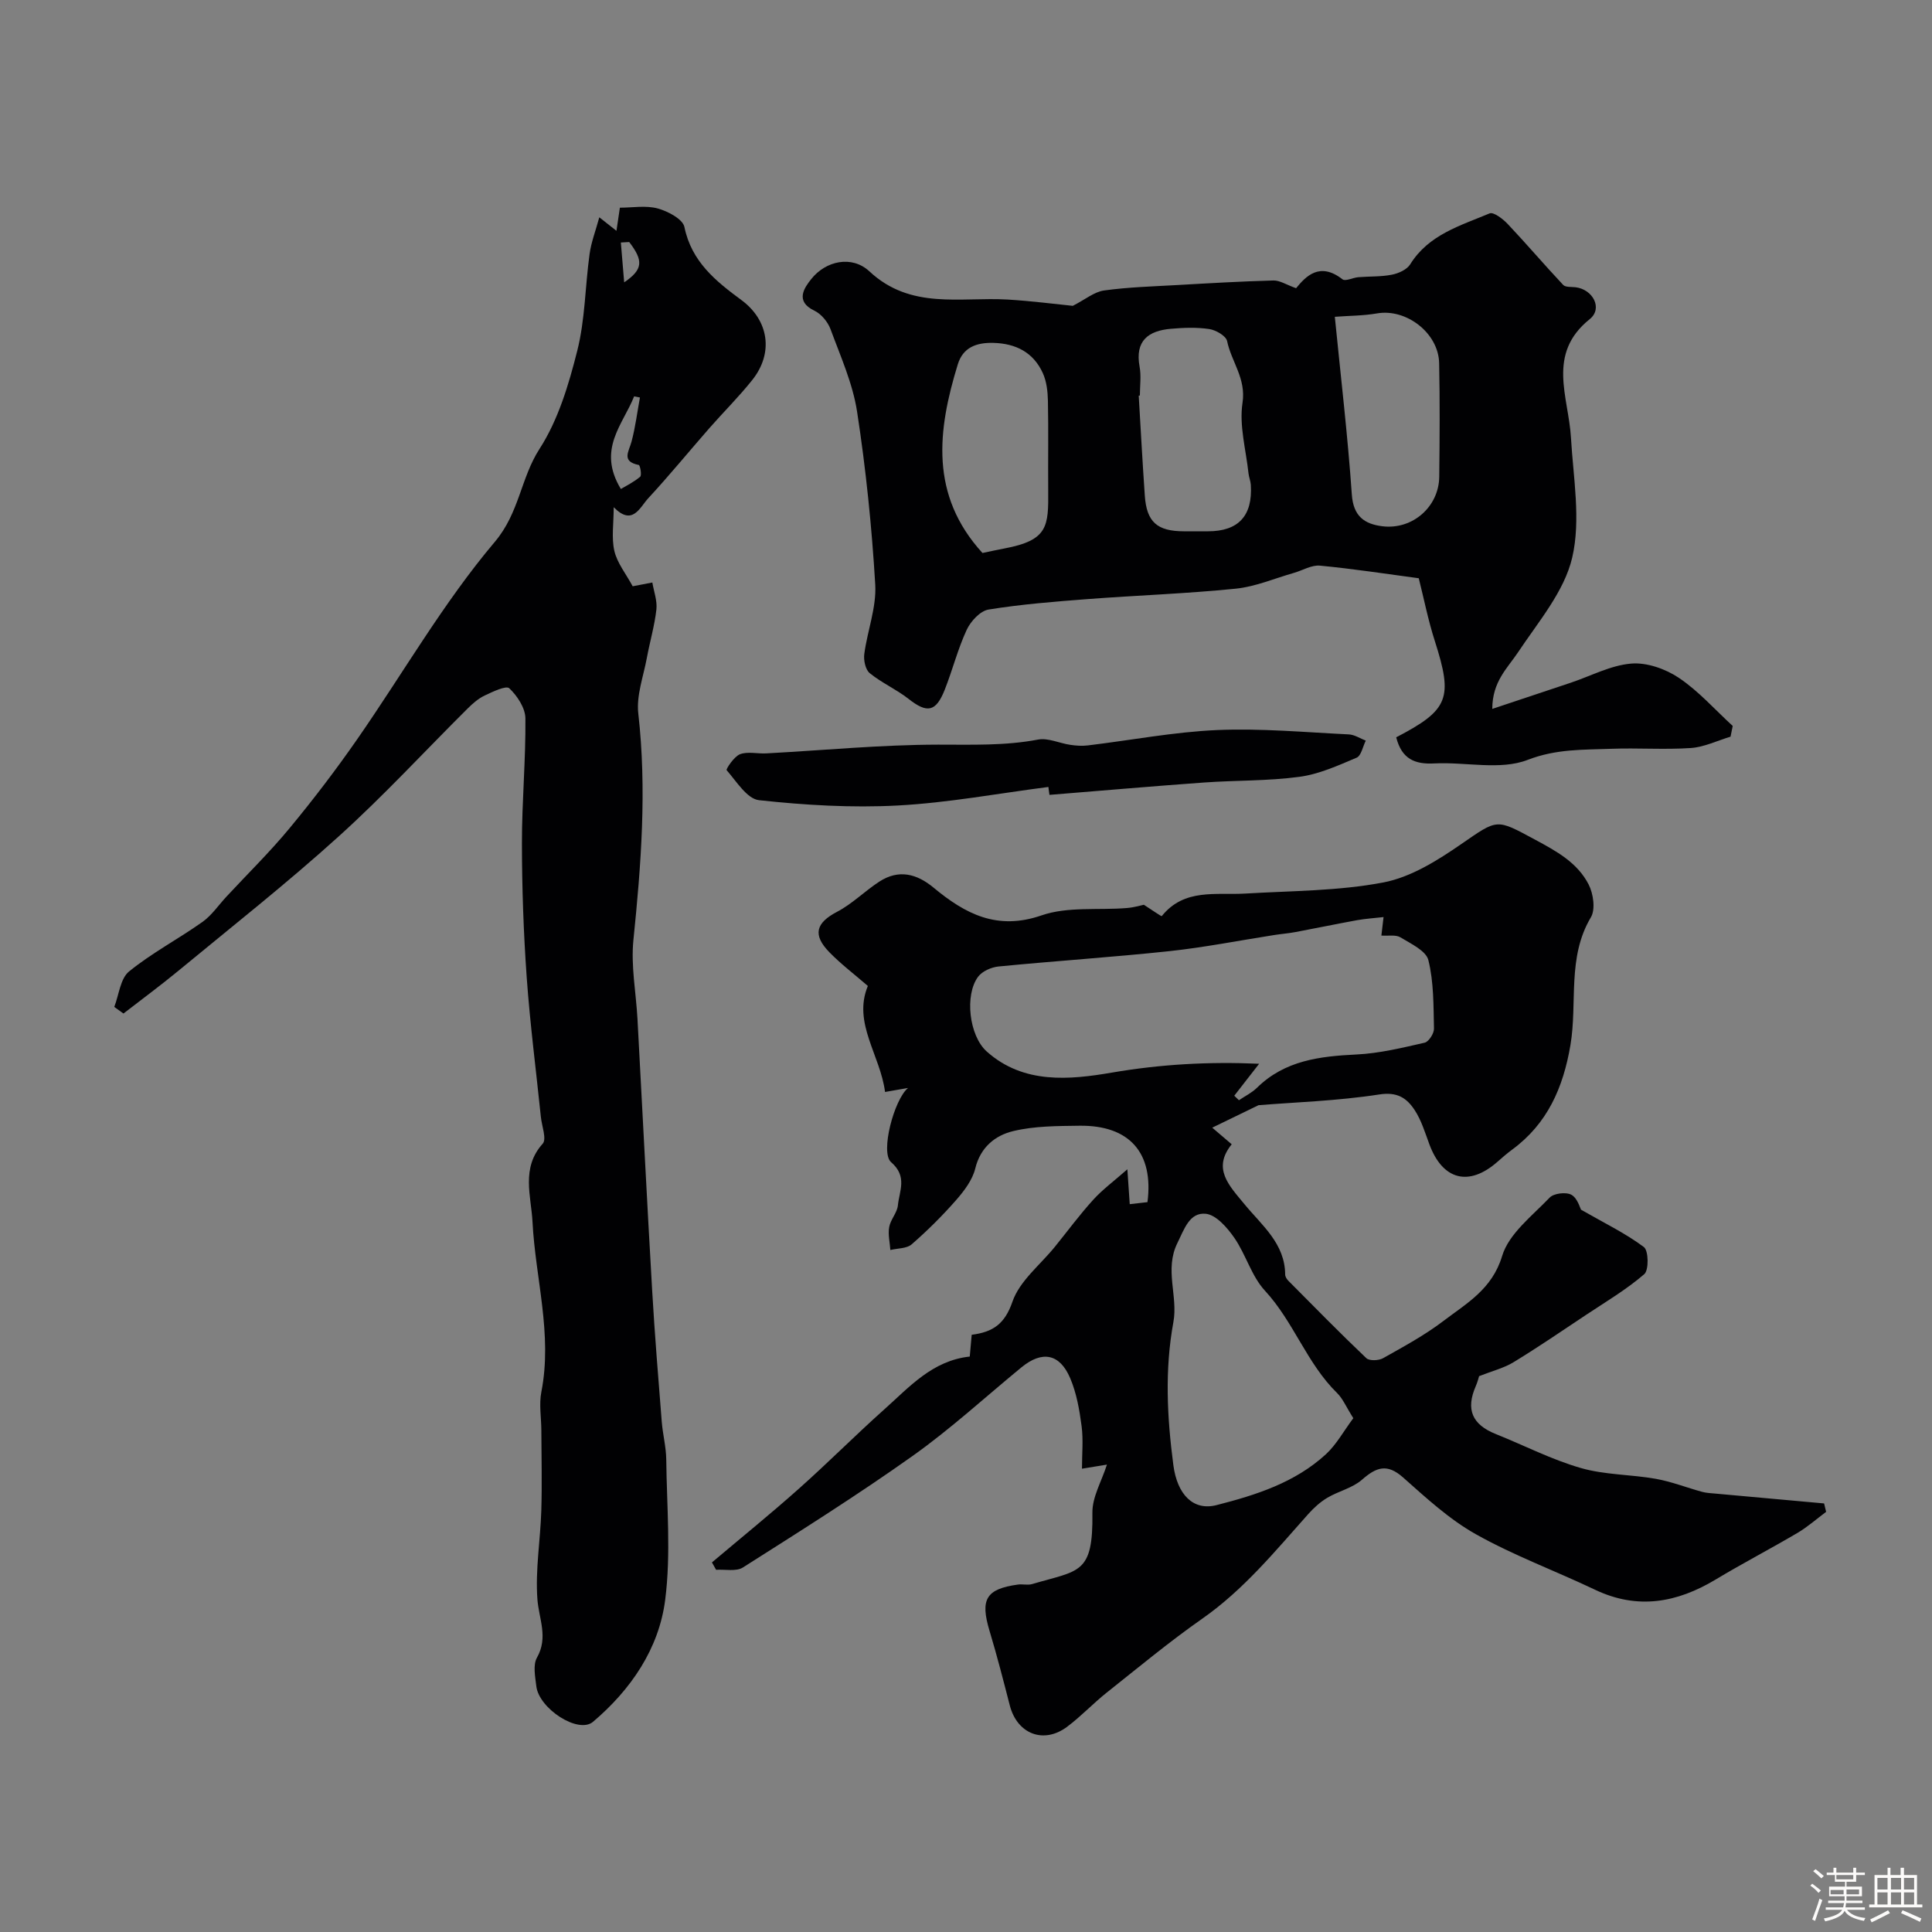
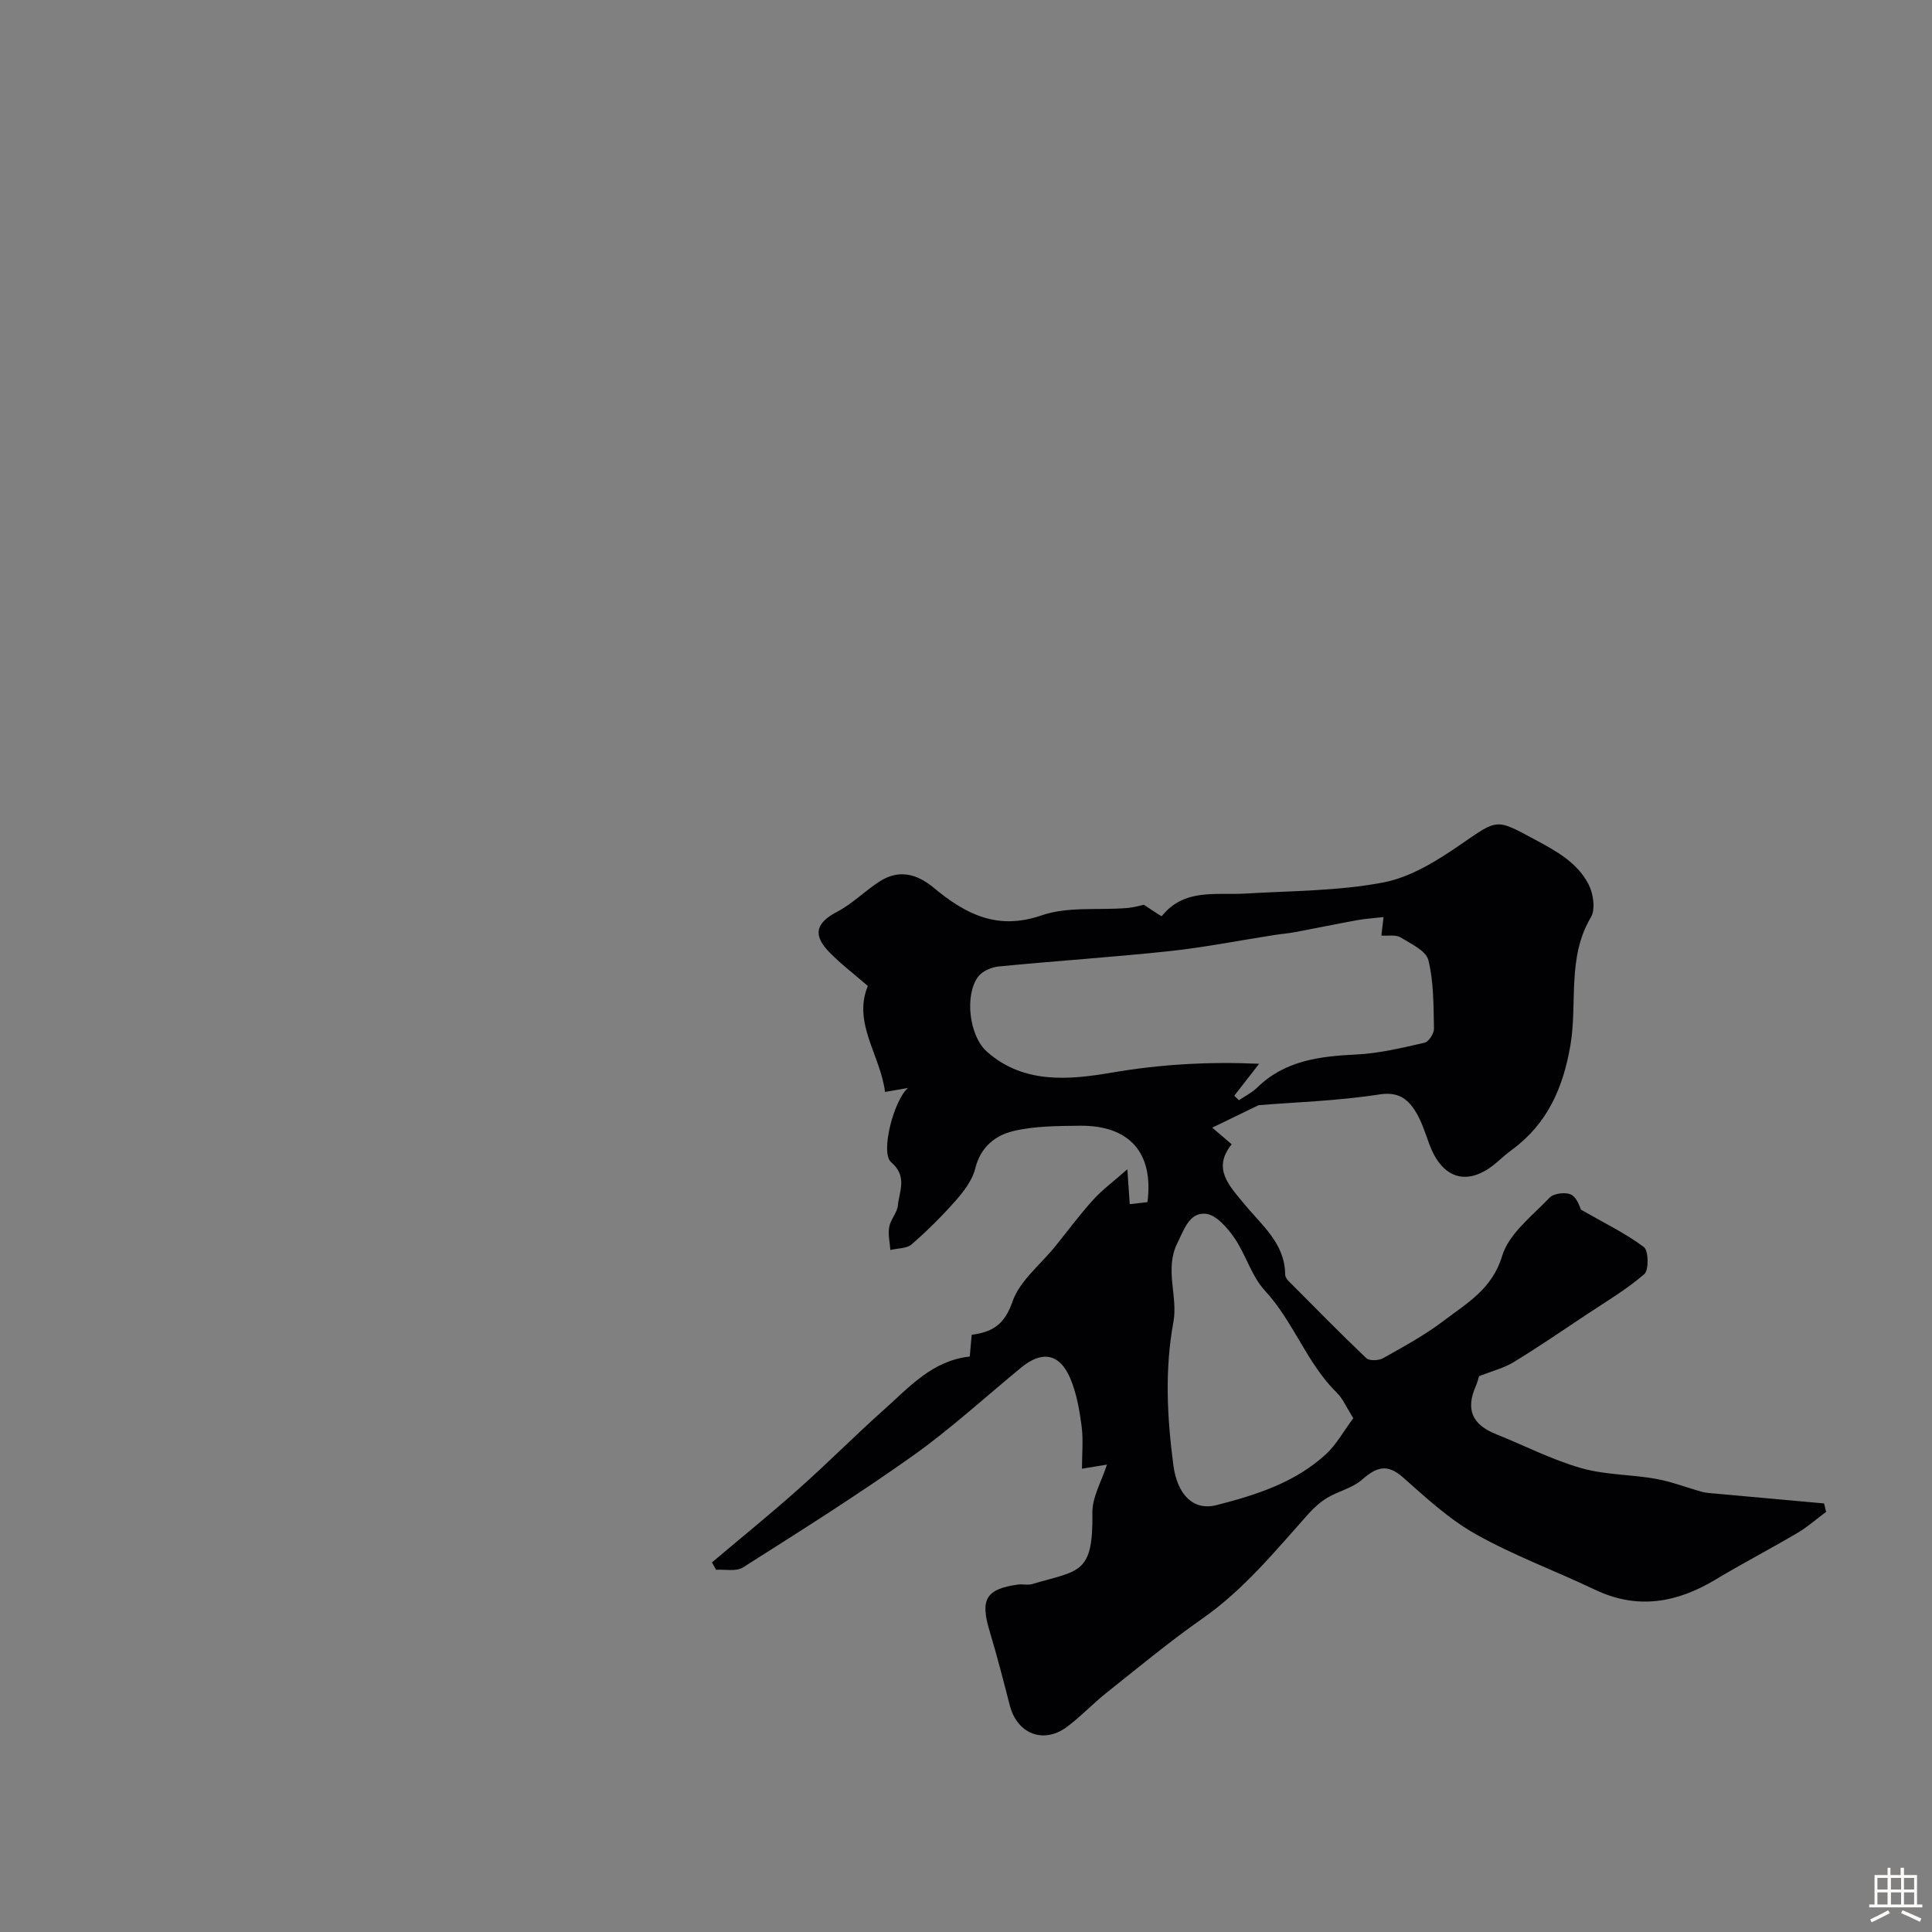
<svg xmlns="http://www.w3.org/2000/svg" enable-background="new 0 0 400 400" viewBox="0 0 400 400">
  <rect x="0" y="0" width="400" height="400" fill="#808080" stroke="none" />
-   <path d="m374.8 390.4.4-.4c.7.5 1.3 1 1.8 1.4l-.5.5c-.5-.6-1.1-1.1-1.7-1.5zm1 7.3-.6-.3c.5-1.4 1.1-2.8 1.5-4.3.2.1.4.2.6.3-.5 1.3-1 2.8-1.5 4.3zm-.4-10.3.5-.4c.4.3 1 .8 1.7 1.4l-.5.5c-.5-.5-1.1-1-1.7-1.5zm2.5.3h1.7v-1h.6v1h3.5v-1h.6v1h1.8v.5h-1.8v1.4h-2v1h3.2v2h-3.2v.9h3.3v.5h-3.4c0 .3-.1.6-.1.9h4v.5h-3.7c.7.9 1.9 1.5 3.8 1.7-.1.2-.2.4-.3.6-2.1-.4-3.5-1.1-4-2.1-.4 1-1.8 1.7-4 2.2-.1-.2-.2-.4-.3-.6 2.1-.4 3.4-1 3.8-1.8h-3.4v-.5h3.6c.1-.3.1-.6.2-.9h-3.3v-.5h3.4c0-.3 0-.6 0-.9h-3.2v-2h3.3v-1h-2.1v-1.4h-1.7v-.5zm1.1 3.5v1h2.7c0-.3 0-.4 0-.4 0-.1 0-.2 0-.2 0-.1 0-.2 0-.3h-2.7zm1.2-3v.9h3.5v-.9zm4.7 3h-2.6v.6.4h2.6z" fill="#fcfbfa" />
  <path d="m393.6 386.7h.6v1.5h2.7v6.1h1.1v.6h-11v-.6h1.1v-6.1h2.7v-1.5h.6v1.5h2.1v-1.5zm-2.7 8.8.4.6c-1.2.6-2.5 1.3-3.8 1.9-.1-.2-.2-.4-.3-.6 1.2-.6 2.5-1.2 3.7-1.9zm-2.2-6.7v2.4h2.1v-2.4zm0 3v2.5h2.1v-2.5zm2.8-3v2.4h2.1v-2.4zm0 3v2.5h2.1v-2.5zm6 6.1c-1.4-.7-2.7-1.3-3.9-1.8l.3-.6c1.5.6 2.7 1.2 3.9 1.7zm-1.2-9.1h-2.1v2.4h2.1zm-2.1 3v2.5h2.1v-2.5z" fill="#fcfbfa" />
  <g fill="#010103">
    <path d="m260.56 228.82c-3.77 1.83-6.48 3.14-9.58 4.65 1.33 1.14 2.53 2.16 4.03 3.44-4.05 5.04-.59 8.48 2.67 12.44 3.55 4.32 8.36 8.09 8.4 14.53 0 .43.32.95.65 1.28 5.34 5.38 10.65 10.8 16.15 16.03.63.6 2.56.52 3.47.01 4.28-2.41 8.65-4.77 12.54-7.74 4.79-3.65 10.03-6.53 12.11-13.42 1.39-4.62 6.22-8.3 9.84-12.09.86-.9 3.41-1.2 4.51-.58 1.26.71 1.78 2.74 1.98 3.08 4.91 2.82 9.24 4.9 13.02 7.74.97.73 1.05 4.77.08 5.61-3.67 3.17-7.92 5.69-11.99 8.39-4.99 3.32-9.94 6.71-15.06 9.83-2.01 1.23-4.42 1.82-7.15 2.9-.08.26-.31 1.2-.69 2.07-2.1 4.81-.76 7.95 4.14 9.91 5.87 2.35 11.55 5.29 17.59 7.03 4.97 1.44 10.37 1.33 15.52 2.24 3.26.58 6.4 1.82 9.61 2.7.95.26 1.96.28 2.95.38 7.44.68 14.88 1.35 22.31 2.02.14.58.28 1.16.42 1.74-1.96 1.46-3.82 3.11-5.91 4.35-5.6 3.3-11.37 6.3-16.94 9.65-8.03 4.83-16.19 6.32-25.01 2.12-8.19-3.9-16.77-7.06-24.65-11.48-5.51-3.09-10.32-7.54-15.09-11.77-3.34-2.96-5.57-2.09-8.52.5-1.96 1.71-4.83 2.34-7.14 3.71-1.48.88-2.83 2.11-3.98 3.4-6.84 7.67-13.34 15.63-21.91 21.63-6.82 4.77-13.25 10.12-19.78 15.3-2.83 2.25-5.34 4.94-8.23 7.1-4.86 3.63-10.33 1.47-11.85-4.42-1.33-5.17-2.66-10.35-4.2-15.46-1.96-6.51-.74-8.65 5.85-9.57.98-.14 2.06.17 2.99-.11 9.77-2.89 12.63-1.96 12.46-14.79-.04-3.23 1.91-6.49 3.01-9.94-1.1.18-2.74.45-5.17.85 0-3.06.3-6-.08-8.84-.44-3.35-1.04-6.8-2.35-9.88-2.18-5.15-5.84-5.77-10.12-2.25-7.48 6.15-14.64 12.73-22.52 18.33-11.42 8.11-23.3 15.58-35.13 23.09-1.39.88-3.68.36-5.55.48-.29-.51-.57-1.02-.86-1.53 6.02-5.08 12.14-10.04 18.02-15.28 6-5.34 11.67-11.05 17.66-16.4 5.2-4.63 9.94-10.1 17.7-10.94.14-1.58.27-3.03.4-4.51 4.41-.56 6.85-2.23 8.44-6.86 1.48-4.29 5.76-7.62 8.8-11.38 2.63-3.25 5.11-6.62 7.92-9.71 1.93-2.13 4.29-3.86 7.07-6.31.21 3.13.35 5.18.49 7.22 1.24-.14 2.49-.28 3.67-.42 1.32-10.23-3.73-15.95-14.08-15.82-4.59.06-9.3.05-13.71 1.11-3.71.89-6.78 3.31-7.86 7.73-.58 2.38-2.29 4.64-3.96 6.55-2.85 3.25-5.94 6.32-9.2 9.16-1.03.9-2.92.81-4.42 1.18-.11-1.59-.52-3.24-.24-4.76.28-1.56 1.65-2.95 1.8-4.49.3-3 2.02-5.97-1.41-8.94-2.29-1.98.62-12.97 3.51-15.36-1.73.3-3.09.54-4.76.83-.98-7.64-6.74-14.3-3.56-21.95-2.81-2.43-5.55-4.51-7.93-6.94-3.59-3.66-2.81-6.13 1.57-8.42 3.14-1.64 5.74-4.3 8.75-6.25 3.99-2.58 7.71-1.65 11.22 1.26 6.52 5.41 13.13 8.93 22.35 5.74 5.41-1.87 11.74-1.04 17.65-1.52 1.59-.13 3.16-.61 3.53-.68 1.81 1.16 3.63 2.45 3.71 2.35 4.68-5.82 11.24-4.3 17.35-4.67 9.54-.57 19.22-.52 28.54-2.3 5.7-1.09 11.22-4.56 16.14-7.96 7.6-5.24 7.17-5.25 15.22-.92 4.48 2.41 8.81 4.77 11.14 9.32.97 1.9 1.43 5.13.46 6.77-4.97 8.34-2.75 17.69-4.24 26.48-1.5 8.81-4.76 16.26-12.08 21.64-1.06.78-2.05 1.64-3.03 2.51-5.91 5.19-11.33 3.79-14.08-3.59-.91-2.44-1.67-5.02-3.08-7.15-1.61-2.43-3.55-3.8-7.33-3.2-8.69 1.34-17.54 1.61-24.98 2.22zm25.89-38.95c-1.92.22-3.71.33-5.46.64-4.28.78-8.54 1.67-12.82 2.47-1.44.27-2.92.38-4.37.61-7.24 1.13-14.45 2.56-21.73 3.34-11.76 1.25-23.56 2.02-35.33 3.17-1.5.15-3.39.98-4.24 2.13-2.8 3.76-1.88 12.17 1.78 15.46 7.62 6.83 17.21 5.87 25.92 4.38 10.11-1.73 20.03-2.29 30.49-1.83-1.94 2.5-3.55 4.56-5.15 6.62.32.31.65.62.97.93 1.25-.85 2.66-1.53 3.72-2.57 5.78-5.68 13.01-6.53 20.62-6.9 4.74-.23 9.45-1.38 14.1-2.44.85-.19 1.96-1.91 1.94-2.91-.11-4.75-.03-9.63-1.16-14.18-.48-1.95-3.63-3.41-5.78-4.72-.97-.59-2.5-.27-3.95-.37.16-1.33.28-2.38.45-3.83zm-6.26 103.75c-1.5-2.37-2.17-4.04-3.35-5.2-6.28-6.14-8.99-14.75-14.94-21.19-2.8-3.02-3.95-7.5-6.36-10.97-1.46-2.1-3.76-4.75-5.9-4.96-3.36-.33-4.44 3.16-5.87 6.05-2.73 5.51.16 11.01-.83 16.36-1.82 9.91-1.31 19.71-.01 29.62.8 6.1 4.12 9.52 8.93 8.29 8.23-2.1 16.27-4.67 22.66-10.54 2.2-2.03 3.69-4.82 5.67-7.46z" />
-     <path d="m124.08 44.99c1.37 1.08 2.26 1.78 3.55 2.8.25-1.67.45-3.04.71-4.79 2.59 0 5.37-.51 7.83.16 2.11.57 5.2 2.21 5.53 3.84 1.47 7.18 6.5 11.22 11.81 15.13 5.62 4.15 6.73 10.89 2.25 16.53-2.77 3.48-5.95 6.63-8.89 9.98-4.23 4.83-8.29 9.8-12.65 14.51-1.76 1.9-3.26 5.85-7.16 1.86 0 3.37-.49 6.35.14 9.07.59 2.5 2.39 4.71 3.79 7.3.89-.17 2.48-.47 4.07-.78.31 1.86 1.04 3.77.84 5.58-.38 3.38-1.36 6.69-1.98 10.05-.71 3.82-2.19 7.77-1.77 11.48 1.79 15.72.59 31.29-1.01 46.92-.54 5.34.54 10.85.84 16.28 1.02 18.79 1.96 37.58 3.05 56.37.52 9.04 1.27 18.07 1.98 27.1.21 2.61.9 5.19.93 7.8.11 9.69 1 19.51-.22 29.05-1.29 10.13-7.12 18.62-14.94 25.25-3.05 2.58-11.19-2.72-11.74-7.36-.23-1.97-.73-4.4.13-5.92 2.4-4.24.38-8.05.09-12.15-.44-6.04.62-12.17.81-18.27.17-5.53.03-11.07.01-16.61-.01-2.66-.5-5.42 0-7.98 2.34-11.94-1.23-23.49-1.83-35.22-.27-5.29-2.42-11.16 2.11-16.18.86-.96-.19-3.66-.38-5.55-.99-9.62-2.24-19.23-2.93-28.88-.66-9.24-.98-18.53-.99-27.79-.01-8.61.8-17.23.72-25.83-.02-2.15-1.68-4.67-3.34-6.24-.66-.62-3.42.71-5.07 1.49-1.3.61-2.46 1.62-3.5 2.65-8.91 8.85-17.44 18.13-26.76 26.54-10.68 9.67-22.05 18.62-33.19 27.82-3.7 3.05-7.57 5.9-11.36 8.84-.63-.46-1.27-.91-1.9-1.37.97-2.5 1.25-5.87 3.06-7.34 4.72-3.84 10.2-6.71 15.19-10.25 1.93-1.37 3.33-3.48 4.98-5.25 4.39-4.73 9.02-9.26 13.12-14.23 4.89-5.91 9.56-12.04 13.94-18.34 9.49-13.65 17.82-28.25 28.5-40.88 5.09-6.03 5.34-13.17 9.25-19.24 3.87-5.99 6.05-13.31 7.82-20.34 1.63-6.46 1.62-13.31 2.54-19.96.33-2.48 1.27-4.88 2.02-7.65zm4.46 56.25c1.03-.62 2.67-1.41 4-2.54.37-.31-.01-2.38-.29-2.43-3.66-.74-2.06-2.75-1.5-4.83.8-2.99 1.18-6.09 1.74-9.14-.4-.08-.8-.16-1.2-.24-2.32 5.87-7.72 10.95-2.75 19.18zm1.73-51.13c-.58.03-1.15.07-1.73.1.22 2.58.43 5.16.69 8.25 3.94-2.69 3.99-4.5 1.04-8.35z" />
-     <path d="m289.07 152.65c10.91-5.67 11.79-8.09 8-19.92-1.39-4.32-2.27-8.8-3.33-13.01-6.81-.91-13.61-1.96-20.44-2.61-1.74-.17-3.6.98-5.41 1.5-4.01 1.14-7.97 2.86-12.06 3.27-10.16 1.03-20.39 1.38-30.59 2.15-6.88.53-13.77 1.07-20.57 2.17-1.73.28-3.71 2.43-4.53 4.21-1.84 3.96-2.92 8.28-4.53 12.36-1.84 4.67-3.66 4.95-7.5 1.93-2.52-1.98-5.56-3.31-8.04-5.33-.89-.72-1.3-2.68-1.13-3.96.64-4.82 2.54-9.64 2.27-14.37-.71-11.97-1.94-23.96-3.76-35.81-.9-5.84-3.43-11.46-5.5-17.08-.56-1.51-1.92-3.15-3.34-3.83-4.11-1.95-2.04-4.79-.66-6.53 3.01-3.81 8.43-4.98 12.05-1.61 8.59 8.02 18.84 5.26 28.65 5.84 4.85.29 9.68.92 13.46 1.3 2.59-1.32 4.44-2.9 6.47-3.18 5.05-.7 10.18-.84 15.27-1.13 6.6-.38 13.2-.76 19.8-.94 1.32-.03 2.67.88 4.69 1.6 2-2.44 4.87-5.54 9.61-1.84.6.47 2.15-.35 3.28-.44 2.32-.19 4.69-.07 6.95-.52 1.38-.27 3.11-1.05 3.79-2.15 3.83-6.16 10.39-8 16.44-10.54.82-.34 2.76 1.15 3.75 2.2 3.9 4.13 7.59 8.47 11.48 12.61.48.51 1.67.38 2.54.48 3.63.43 5.71 4.4 2.96 6.6-8.98 7.21-4.38 16.07-3.89 24.55.48 8.3 2.08 16.99.26 24.82-1.64 7.03-7.02 13.3-11.21 19.6-2.22 3.33-5.33 6.06-5.34 11.73 5.93-1.98 11.09-3.69 16.25-5.42 4.16-1.39 8.24-3.6 12.49-3.96 3.23-.28 7.12 1.09 9.89 2.95 4.1 2.75 7.47 6.59 11.15 9.96-.15.74-.3 1.48-.45 2.22-2.74.82-5.45 2.16-8.23 2.35-5.47.37-11-.05-16.49.16-5.8.22-11.36 0-17.3 2.3-5.67 2.19-12.82.4-19.3.73-4.03.22-6.76-.9-7.9-5.41zm-53.07-70.76c-.08.01-.16.01-.24.02.41 6.91.78 13.81 1.26 20.71.38 5.45 2.55 7.37 8.09 7.38h4.98c6.31 0 9.28-3.2 8.88-9.61-.05-.8-.39-1.58-.48-2.38-.52-4.88-1.96-9.91-1.24-14.61.77-5.05-2.31-8.51-3.19-12.78-.22-1.07-2.31-2.28-3.67-2.49-2.6-.39-5.31-.29-7.95-.06-4.7.4-7.49 2.49-6.5 7.84.36 1.94.06 3.99.06 5.98zm40.36-16.3c1.23 12.4 2.67 24.57 3.52 36.79.31 4.53 2.64 6.13 6.36 6.58 6.22.75 11.67-4.05 11.74-10.26.09-7.84.14-15.68-.02-23.52-.13-6.25-6.83-11.36-12.88-10.29-2.83.49-5.74.47-8.72.7zm-72.95 48.9c1.67-.35 3.08-.66 4.51-.93 9.1-1.71 9.16-4.56 9.1-12.1-.05-6.16.07-12.32-.06-18.48-.04-1.92-.27-4-1.05-5.72-1.94-4.29-5.58-6.15-10.25-6.27-3.47-.09-6.28.91-7.36 4.45-4.2 13.66-5.84 27.05 5.11 39.05z" />
-     <path d="m217.06 162.93c-10.4 1.34-20.76 3.28-31.2 3.84-9.54.51-19.2-.07-28.71-1.1-2.48-.27-4.67-3.89-6.71-6.22-.17-.2 1.55-2.84 2.78-3.3 1.61-.6 3.61-.07 5.44-.17 11.86-.64 23.72-1.79 35.57-1.81 6.95-.01 13.8.26 20.69-1.05 2.07-.39 4.42.76 6.66 1.09 1.2.18 2.45.27 3.65.12 8.92-1.07 17.81-2.79 26.76-3.18 9.06-.39 18.18.46 27.27.9 1.19.06 2.34.84 3.51 1.29-.62 1.22-.94 3.13-1.9 3.53-3.83 1.62-7.77 3.42-11.83 3.96-6.52.88-13.18.71-19.76 1.18-10.67.77-21.34 1.7-32 2.56-.09-.54-.15-1.09-.22-1.64z" />
  </g>
</svg>